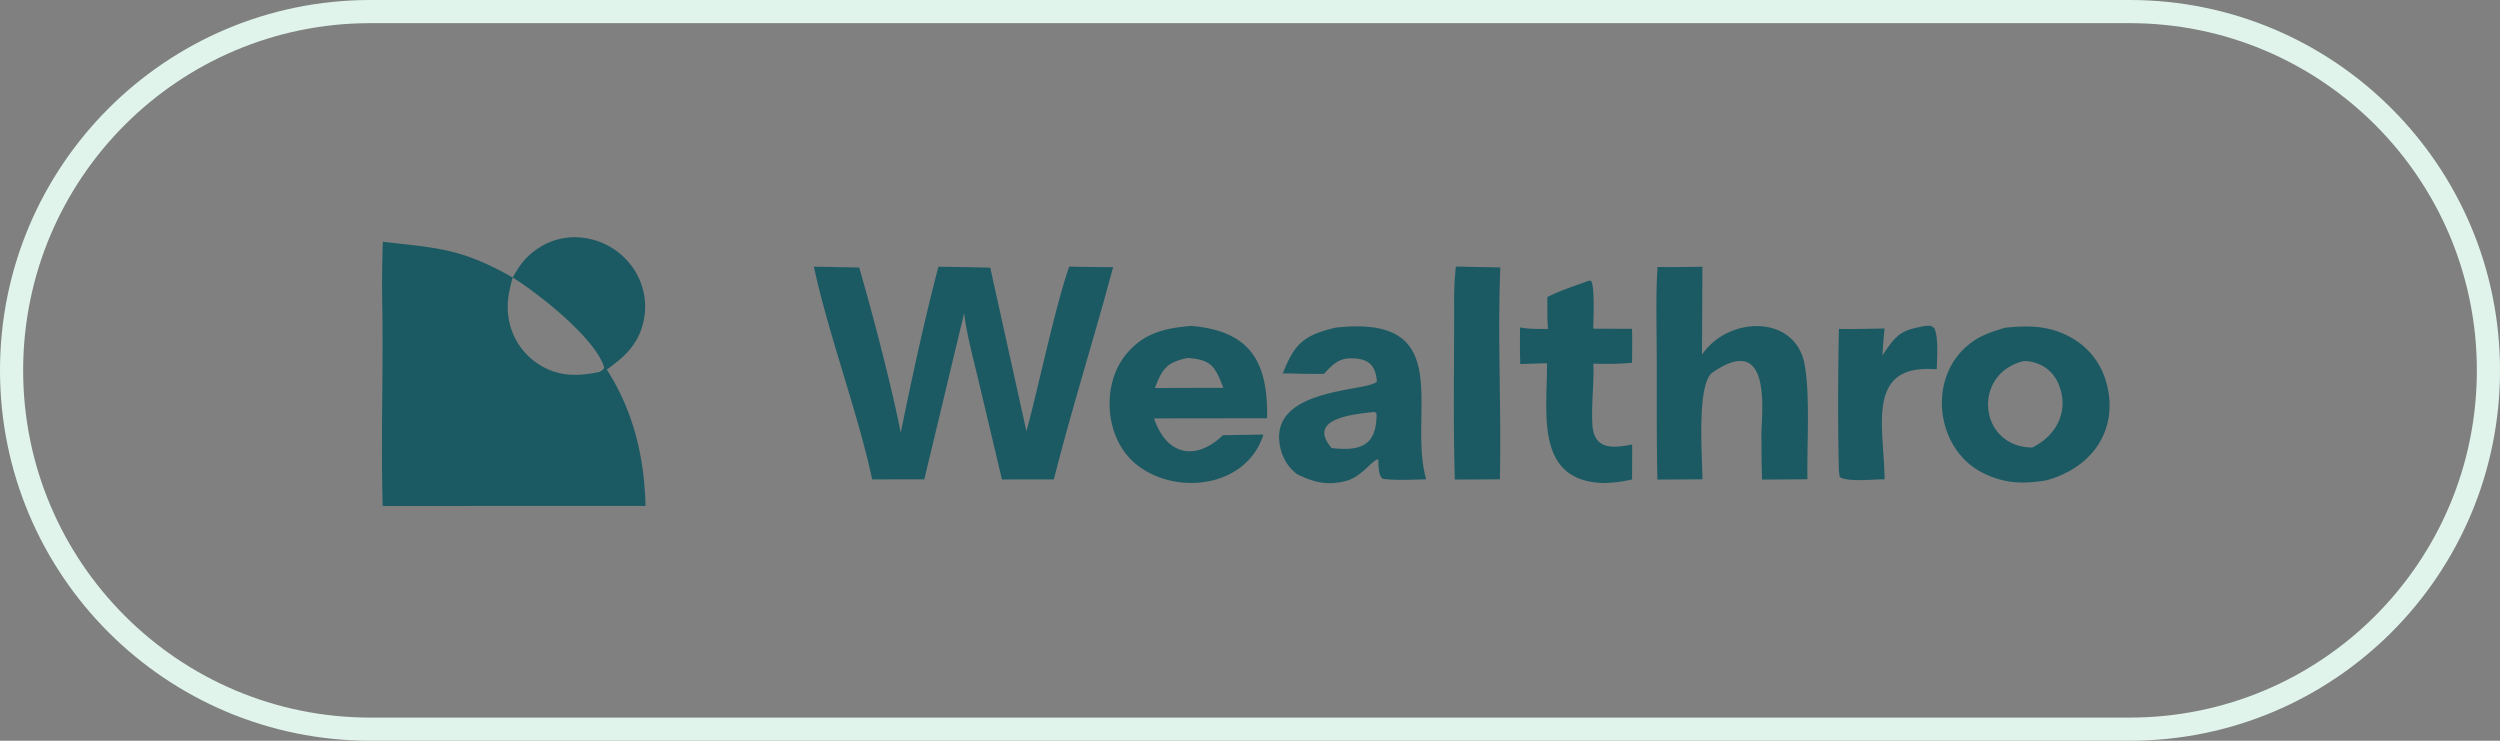
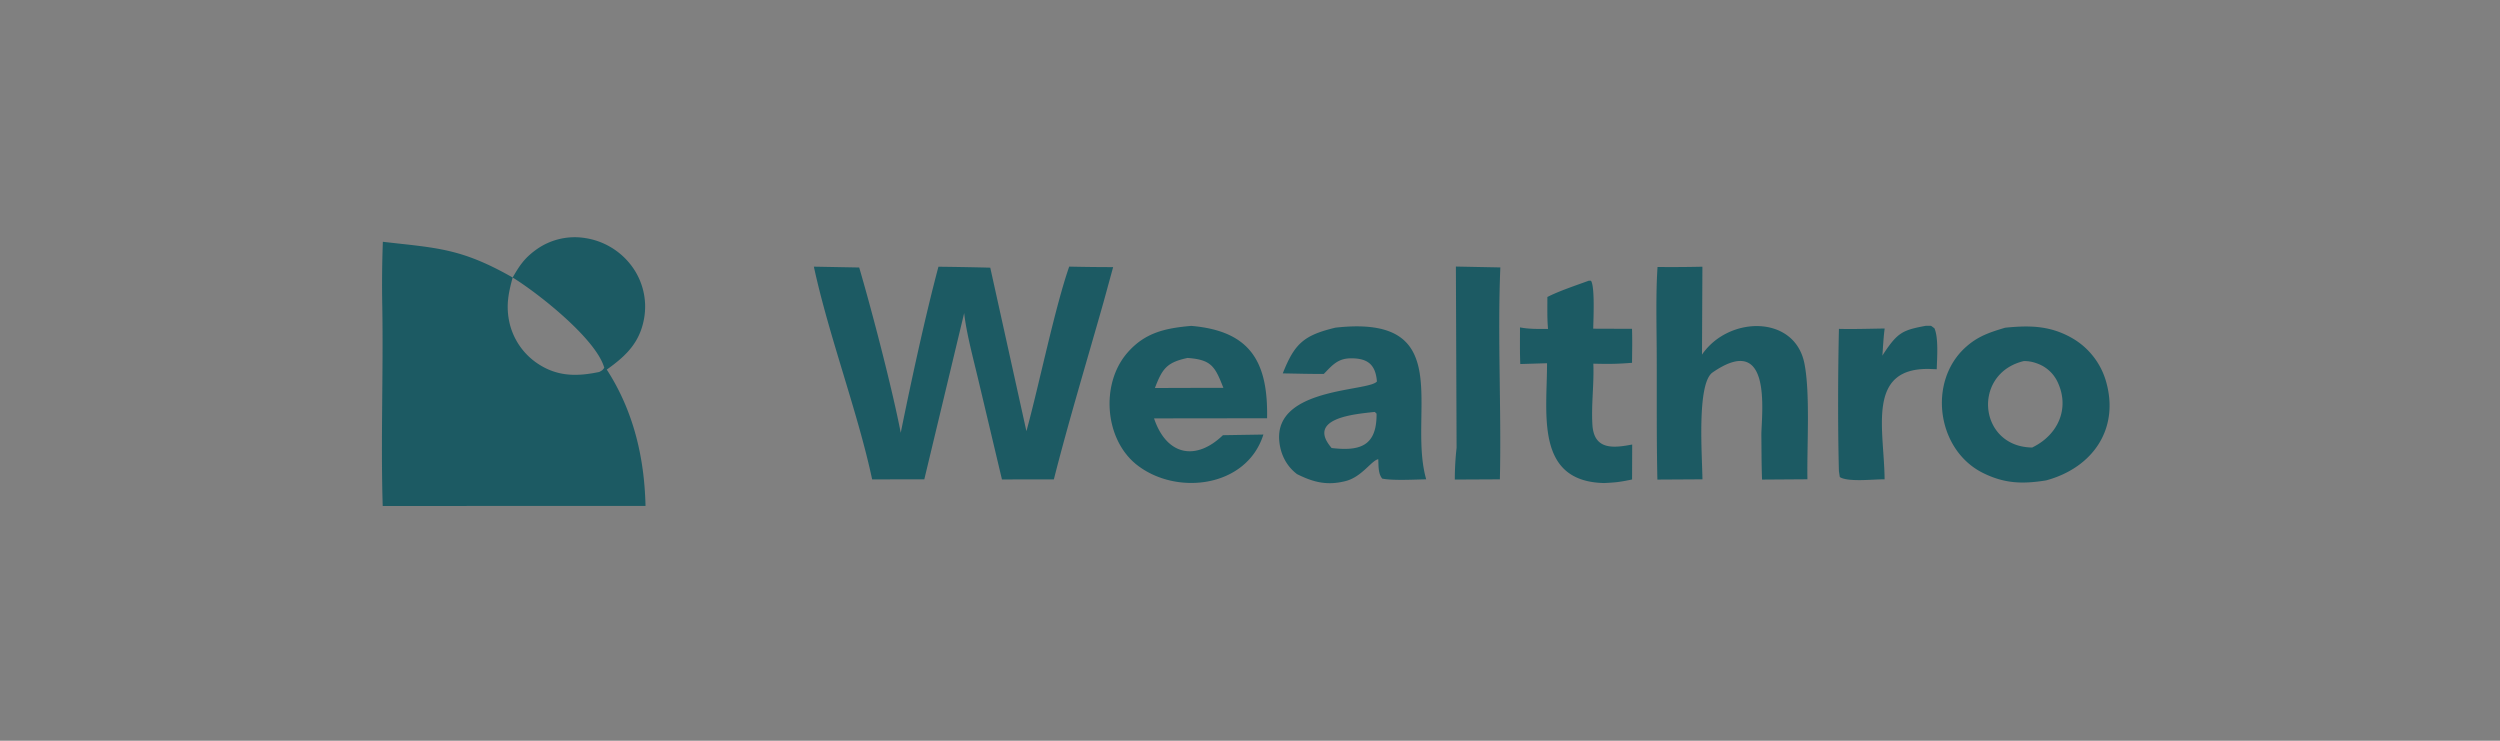
<svg xmlns="http://www.w3.org/2000/svg" width="216" height="64" fill="none">
  <rect width="100%" height="100%" fill="#808080" stroke="none" />
-   <path stroke="#E0F4EC" stroke-width="2" d="M32 1h152c17.121 0 31 13.88 31 31s-13.879 31-31 31H32C14.88 63 1 49.12 1 32S14.88 1 32 1Z" />
  <g fill="#004F5B" opacity=".78">
-     <path d="M44.295 23.977c.572-1.001 1-1.644 1.94-2.34a5.7 5.7 0 0 1 4.3-1.072 6.16 6.16 0 0 1 4.082 2.473 5.87 5.87 0 0 1 1.036 4.456c-.37 2.114-1.574 3.263-3.228 4.438 2.307 3.572 3.25 7.575 3.348 11.778h-7.747l-14.96.01c-.174-5.725.061-11.551-.037-17.285a98 98 0 0 1 .05-5.544c4.683.543 6.733.537 11.215 3.086-.356 1.309-.573 2.354-.316 3.712a5.8 5.8 0 0 0 2.516 3.75c1.691 1.113 3.39 1.097 5.286.698.256-.143.256-.126.43-.357-.682-2.466-5.652-6.407-7.916-7.803M92.38 23.035q1.898.043 3.795.044l-.836 3.05c-1.403 4.956-3.028 10.331-4.286 15.29l-4.484.005-2.048-8.632c-.409-1.724-1.036-4.062-1.217-5.743L79.86 41.414l-4.507.005c-1.225-5.771-3.742-12.39-5.035-18.38l3.917.073c1.11 3.789 2.847 10.444 3.589 14.281.89-4.39 2.113-10.056 3.258-14.348q2.238.025 4.477.082l3.124 14.127c1.075-3.908 2.434-10.583 3.696-14.219M173.247 28.314c2.025-.2 3.759-.2 5.614.804a6.33 6.33 0 0 1 3.084 3.78c1.219 4.145-1.131 7.518-5.158 8.607-2.027.328-3.6.287-5.476-.651-3.969-1.986-4.773-7.88-1.484-10.85 1.06-.957 2.08-1.289 3.42-1.69m2.33 10.352c2.23-1.07 3.279-3.371 2.2-5.66a3.1 3.1 0 0 0-1.847-1.63 3.1 3.1 0 0 0-1.072-.18c-4.501 1.072-3.935 7.41.719 7.47M143.212 23.067q1.938.021 3.876-.024l-.036 7.596c2.302-3.367 8.019-3.451 8.851.77.511 2.597.207 7.156.259 10l-3.92.027c-.051-1.25-.044-2.623-.06-3.883.024-1.876.959-8.938-4.211-5.377-1.383.952-.901 7.17-.879 9.237l-3.893.023c-.078-3.547-.045-7.21-.057-10.764-.009-2.335-.089-5.317.07-7.605M102.924 28.157c5.142.44 6.643 3.142 6.552 7.98l-9.767.012c1.085 3.215 3.612 3.704 5.952 1.452l3.495-.056c-1.423 4.547-7.443 5.318-10.894 2.648-2.833-2.192-3.191-7.005-.875-9.692 1.527-1.772 3.299-2.148 5.537-2.344m-3.14 5.367 3.329-.01 2.587-.003c-.723-1.848-1.026-2.436-3.1-2.584-1.766.384-2.168.891-2.816 2.597M115.382 28.31c10.478-1.176 6.305 7.159 7.784 12.896l.054.207c-1.002.021-2.883.124-3.796-.061-.353-.427-.314-1.076-.342-1.677-.572.102-1.422 1.524-2.795 1.882-1.591.414-2.782.129-4.225-.593-.913-.694-1.418-1.699-1.53-2.828-.465-4.69 7.741-4.29 8.434-5.178-.12-1.464-.799-2.012-2.272-1.998-1.111.011-1.596.603-2.316 1.347-1.145.011-2.394-.029-3.547-.046 1.025-2.593 1.827-3.294 4.551-3.951m-.328 10.4c2.473.292 3.909-.188 3.881-2.97l-.151-.147-.074.004c-1.573.18-5.902.505-3.656 3.114M137.275 24.252l.183.002c.354.49.208 3.379.197 4.145l3.35.012c.034.977.012 1.959.002 2.936-1.302.103-2.058.108-3.343.074.071 1.766-.189 3.556-.079 5.293.141 2.232 1.902 1.982 3.436 1.693l-.01 3.02c-1.011.212-1.39.26-2.422.308-5.997-.132-4.911-6.055-4.926-10.352l-2.31.07c-.046-1.003-.023-2.15-.027-3.165.855.159 1.558.131 2.424.131-.082-.853-.056-1.885-.056-2.757.955-.5 2.529-1.025 3.581-1.41M125.789 23.03l3.841.076c-.252 5.93.099 12.33-.041 18.308l-3.894.02c-.152-5.2-.041-10.456-.06-15.662a25 25 0 0 1 .154-2.742M166.399 28.147c.559.02.331-.075.734.216.366.81.228 2.582.201 3.54l-.483-.02c-5.66-.217-4.051 5.224-4.022 9.53-.972-.012-3.17.258-3.87-.197l-.077-.507c-.101-3.813-.083-8.485.001-12.294 1.23.035 2.704-.017 3.953-.031-.099.695-.144 1.625-.199 2.344q.114-.185.235-.365c1.128-1.671 1.61-1.858 3.527-2.216" />
+     <path d="M44.295 23.977c.572-1.001 1-1.644 1.94-2.34a5.7 5.7 0 0 1 4.3-1.072 6.16 6.16 0 0 1 4.082 2.473 5.87 5.87 0 0 1 1.036 4.456c-.37 2.114-1.574 3.263-3.228 4.438 2.307 3.572 3.25 7.575 3.348 11.778h-7.747l-14.96.01c-.174-5.725.061-11.551-.037-17.285a98 98 0 0 1 .05-5.544c4.683.543 6.733.537 11.215 3.086-.356 1.309-.573 2.354-.316 3.712a5.8 5.8 0 0 0 2.516 3.75c1.691 1.113 3.39 1.097 5.286.698.256-.143.256-.126.43-.357-.682-2.466-5.652-6.407-7.916-7.803M92.38 23.035q1.898.043 3.795.044l-.836 3.05c-1.403 4.956-3.028 10.331-4.286 15.29l-4.484.005-2.048-8.632c-.409-1.724-1.036-4.062-1.217-5.743L79.86 41.414l-4.507.005c-1.225-5.771-3.742-12.39-5.035-18.38l3.917.073c1.11 3.789 2.847 10.444 3.589 14.281.89-4.39 2.113-10.056 3.258-14.348q2.238.025 4.477.082l3.124 14.127c1.075-3.908 2.434-10.583 3.696-14.219M173.247 28.314c2.025-.2 3.759-.2 5.614.804a6.33 6.33 0 0 1 3.084 3.78c1.219 4.145-1.131 7.518-5.158 8.607-2.027.328-3.6.287-5.476-.651-3.969-1.986-4.773-7.88-1.484-10.85 1.06-.957 2.08-1.289 3.42-1.69m2.33 10.352c2.23-1.07 3.279-3.371 2.2-5.66a3.1 3.1 0 0 0-1.847-1.63 3.1 3.1 0 0 0-1.072-.18c-4.501 1.072-3.935 7.41.719 7.47M143.212 23.067q1.938.021 3.876-.024l-.036 7.596c2.302-3.367 8.019-3.451 8.851.77.511 2.597.207 7.156.259 10l-3.92.027c-.051-1.25-.044-2.623-.06-3.883.024-1.876.959-8.938-4.211-5.377-1.383.952-.901 7.17-.879 9.237l-3.893.023c-.078-3.547-.045-7.21-.057-10.764-.009-2.335-.089-5.317.07-7.605M102.924 28.157c5.142.44 6.643 3.142 6.552 7.98l-9.767.012c1.085 3.215 3.612 3.704 5.952 1.452l3.495-.056c-1.423 4.547-7.443 5.318-10.894 2.648-2.833-2.192-3.191-7.005-.875-9.692 1.527-1.772 3.299-2.148 5.537-2.344m-3.14 5.367 3.329-.01 2.587-.003c-.723-1.848-1.026-2.436-3.1-2.584-1.766.384-2.168.891-2.816 2.597M115.382 28.31c10.478-1.176 6.305 7.159 7.784 12.896l.054.207c-1.002.021-2.883.124-3.796-.061-.353-.427-.314-1.076-.342-1.677-.572.102-1.422 1.524-2.795 1.882-1.591.414-2.782.129-4.225-.593-.913-.694-1.418-1.699-1.53-2.828-.465-4.69 7.741-4.29 8.434-5.178-.12-1.464-.799-2.012-2.272-1.998-1.111.011-1.596.603-2.316 1.347-1.145.011-2.394-.029-3.547-.046 1.025-2.593 1.827-3.294 4.551-3.951m-.328 10.4c2.473.292 3.909-.188 3.881-2.97l-.151-.147-.074.004c-1.573.18-5.902.505-3.656 3.114M137.275 24.252l.183.002c.354.49.208 3.379.197 4.145l3.35.012c.034.977.012 1.959.002 2.936-1.302.103-2.058.108-3.343.074.071 1.766-.189 3.556-.079 5.293.141 2.232 1.902 1.982 3.436 1.693l-.01 3.02c-1.011.212-1.39.26-2.422.308-5.997-.132-4.911-6.055-4.926-10.352l-2.31.07c-.046-1.003-.023-2.15-.027-3.165.855.159 1.558.131 2.424.131-.082-.853-.056-1.885-.056-2.757.955-.5 2.529-1.025 3.581-1.41M125.789 23.03l3.841.076c-.252 5.93.099 12.33-.041 18.308l-3.894.02a25 25 0 0 1 .154-2.742M166.399 28.147c.559.02.331-.075.734.216.366.81.228 2.582.201 3.54l-.483-.02c-5.66-.217-4.051 5.224-4.022 9.53-.972-.012-3.17.258-3.87-.197l-.077-.507c-.101-3.813-.083-8.485.001-12.294 1.23.035 2.704-.017 3.953-.031-.099.695-.144 1.625-.199 2.344q.114-.185.235-.365c1.128-1.671 1.61-1.858 3.527-2.216" />
  </g>
</svg>